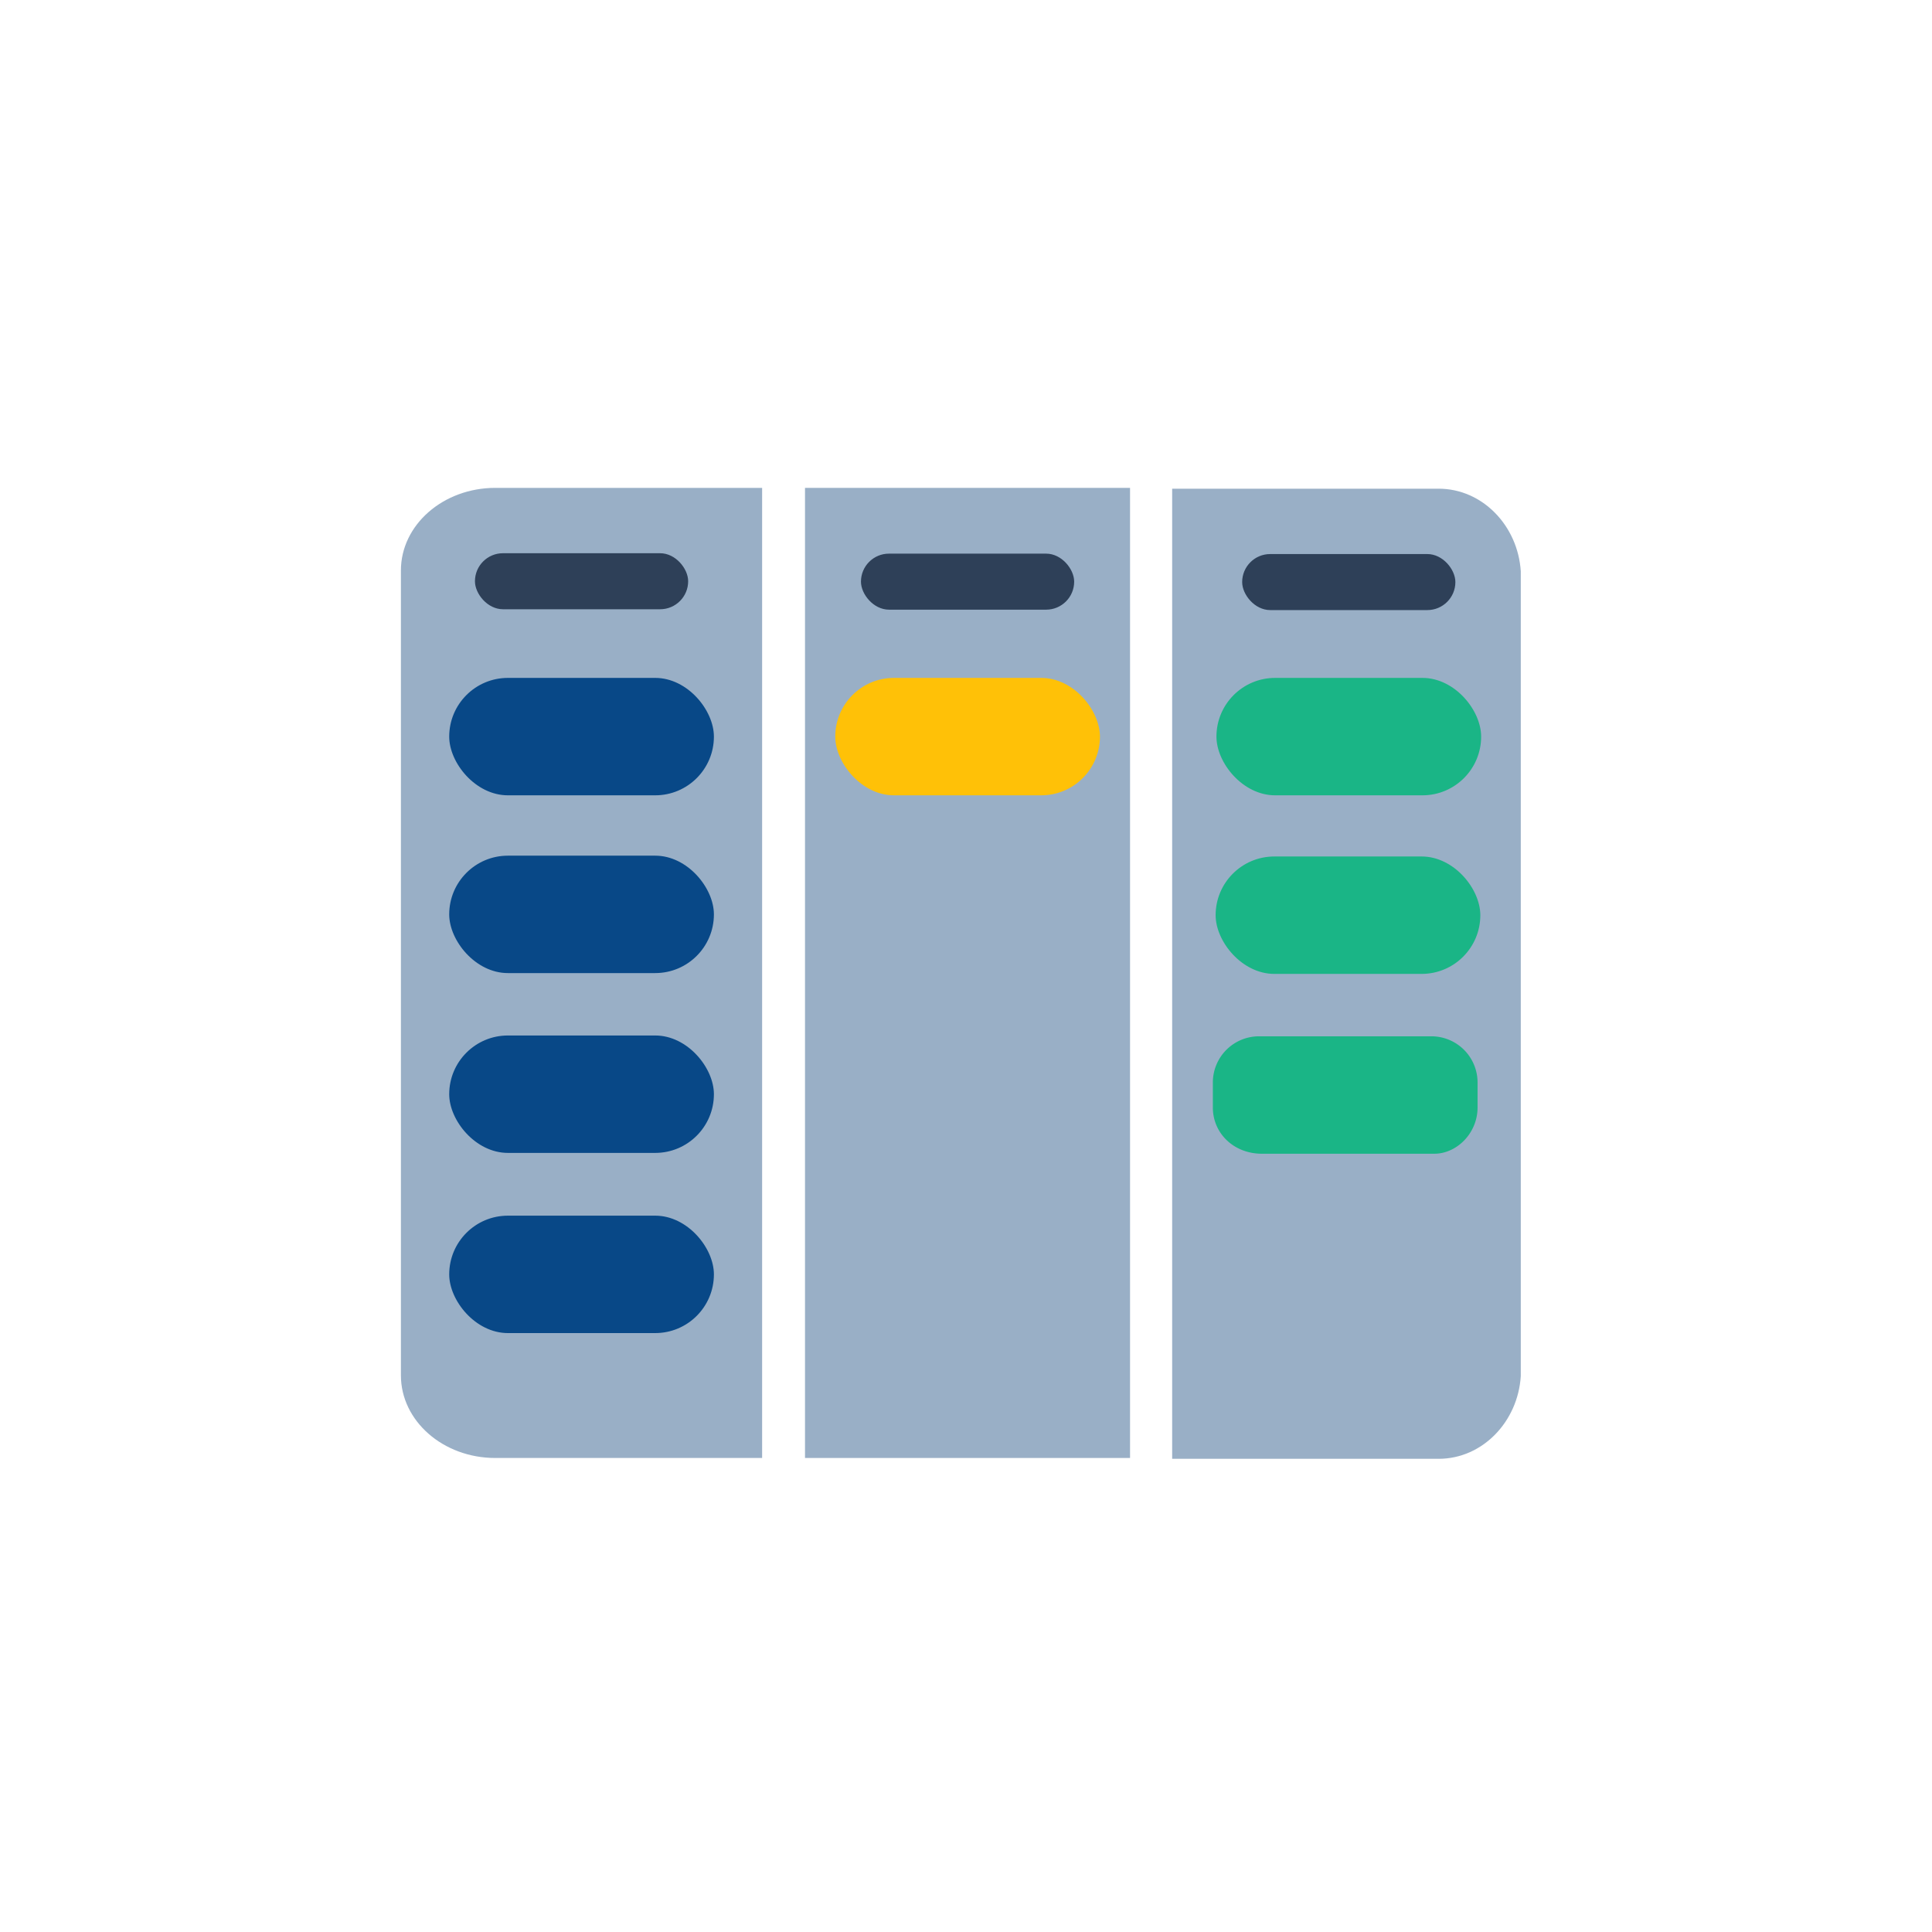
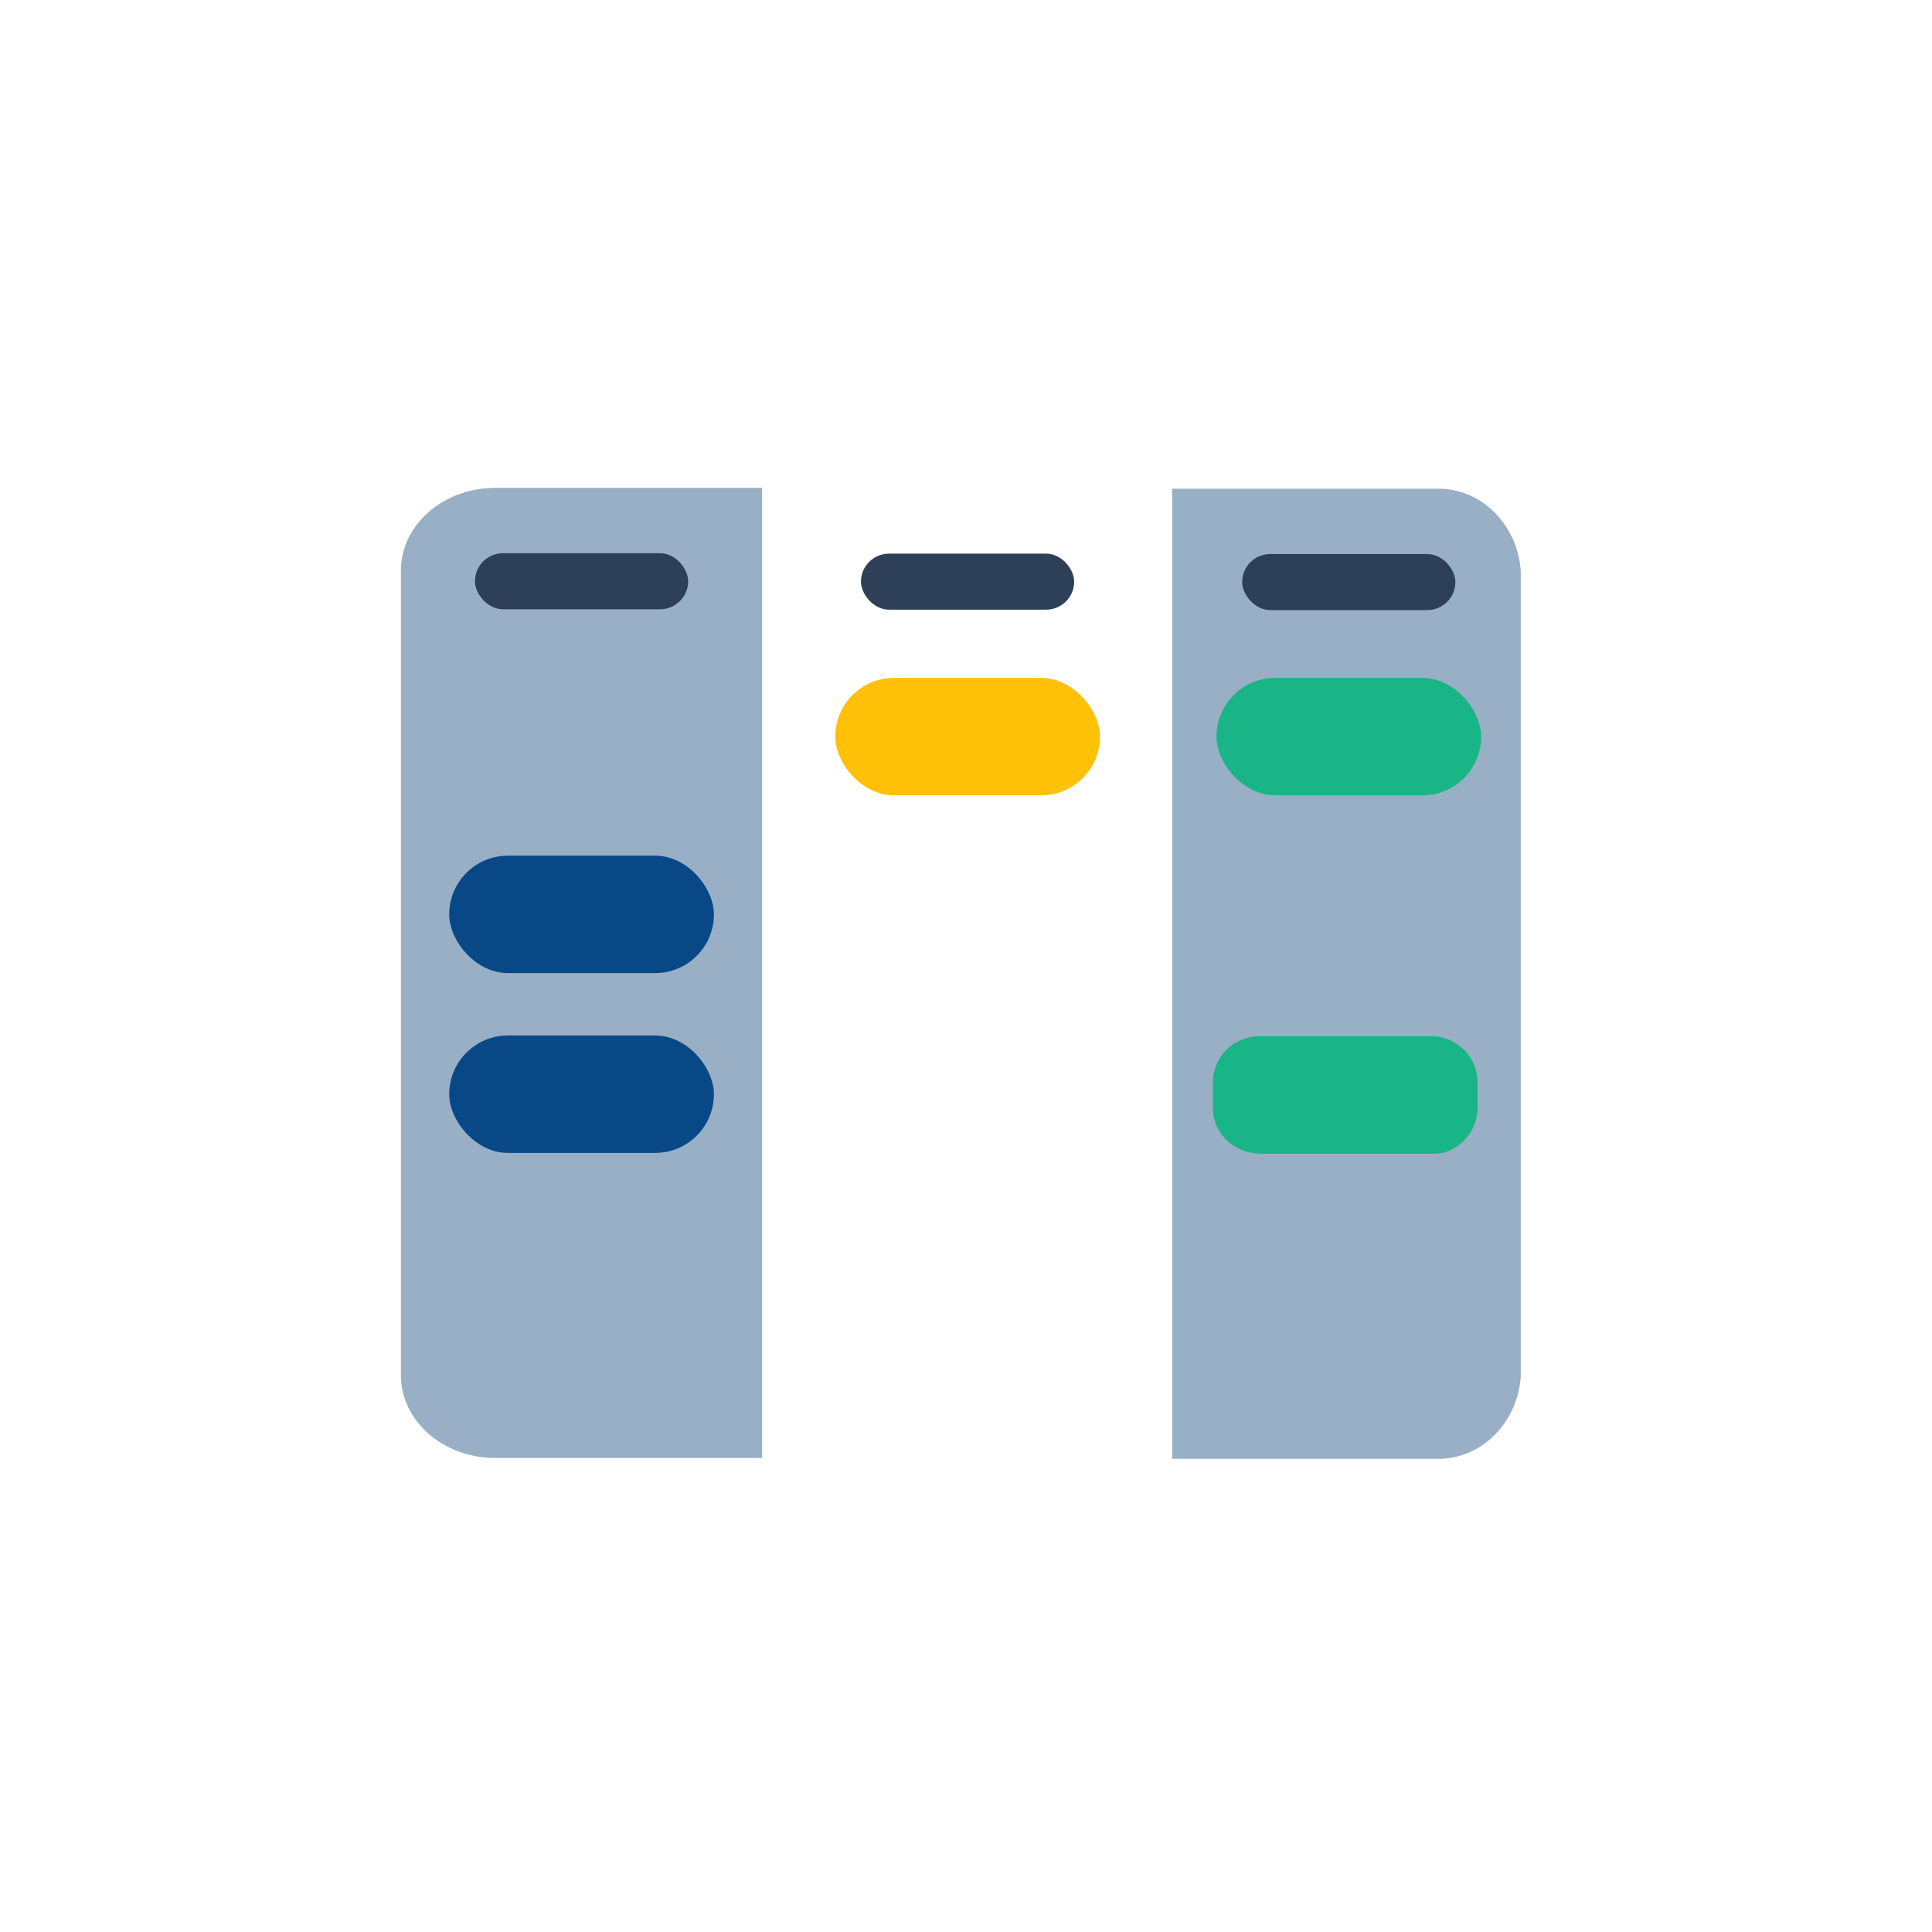
<svg xmlns="http://www.w3.org/2000/svg" id="Calque_2" data-name="Calque 2" viewBox="0 0 2296 2296">
  <defs>
    <style>.cls-1{fill:#99afc6;}.cls-2{fill:#2e4058;}.cls-3{fill:#084887;}.cls-4{fill:#ffc107;}.cls-5{fill:#1ab586;}</style>
  </defs>
  <title>tasks</title>
  <path class="cls-1" d="M588.63,579.79c-62,0-112.19,44-112.19,98.22v956.45c0,54.25,50.23,98.22,112.19,98.22H905.71V579.79Z" />
-   <rect class="cls-1" x="956.67" y="579.79" width="386.28" height="1152.88" />
  <path class="cls-1" d="M1709.7,580.77H1393V1733.66H1709.7c52,0,94.18-44,97.61-98.22V679C1803.88,624.74,1761.71,580.77,1709.7,580.77Z" />
  <rect class="cls-2" x="564.43" y="657.46" width="253.38" height="66.58" rx="33.29" />
-   <rect class="cls-3" x="533.84" y="805.62" width="314.57" height="139.54" rx="69.77" />
  <rect class="cls-3" x="533.84" y="1016.88" width="314.57" height="139.54" rx="69.77" />
  <rect class="cls-3" x="533.84" y="1230.58" width="314.57" height="139.54" rx="69.77" />
-   <rect class="cls-3" x="533.84" y="1444.7" width="314.57" height="139.54" rx="69.77" />
  <rect class="cls-4" x="992.61" y="805.62" width="314.57" height="139.54" rx="69.77" />
  <rect class="cls-5" x="1445.63" y="805.62" width="314.57" height="139.54" rx="69.77" />
-   <rect class="cls-5" x="1444.66" y="1017.85" width="314.57" height="139.54" rx="69.77" />
  <path class="cls-5" d="M1704.49,1371.1H1499.66c-33.73,0-58.3-24.57-58.3-54.88v-29.79a54.88,54.88,0,0,1,54.88-54.88h204.83a54.88,54.88,0,0,1,54.87,54.88v29.79C1755.94,1346.53,1731.37,1371.1,1704.49,1371.1Z" />
  <rect class="cls-2" x="1023.17" y="657.95" width="253.38" height="66.58" rx="33.29" />
  <rect class="cls-2" x="1476.2" y="658.44" width="253.38" height="66.58" rx="33.29" />
</svg>